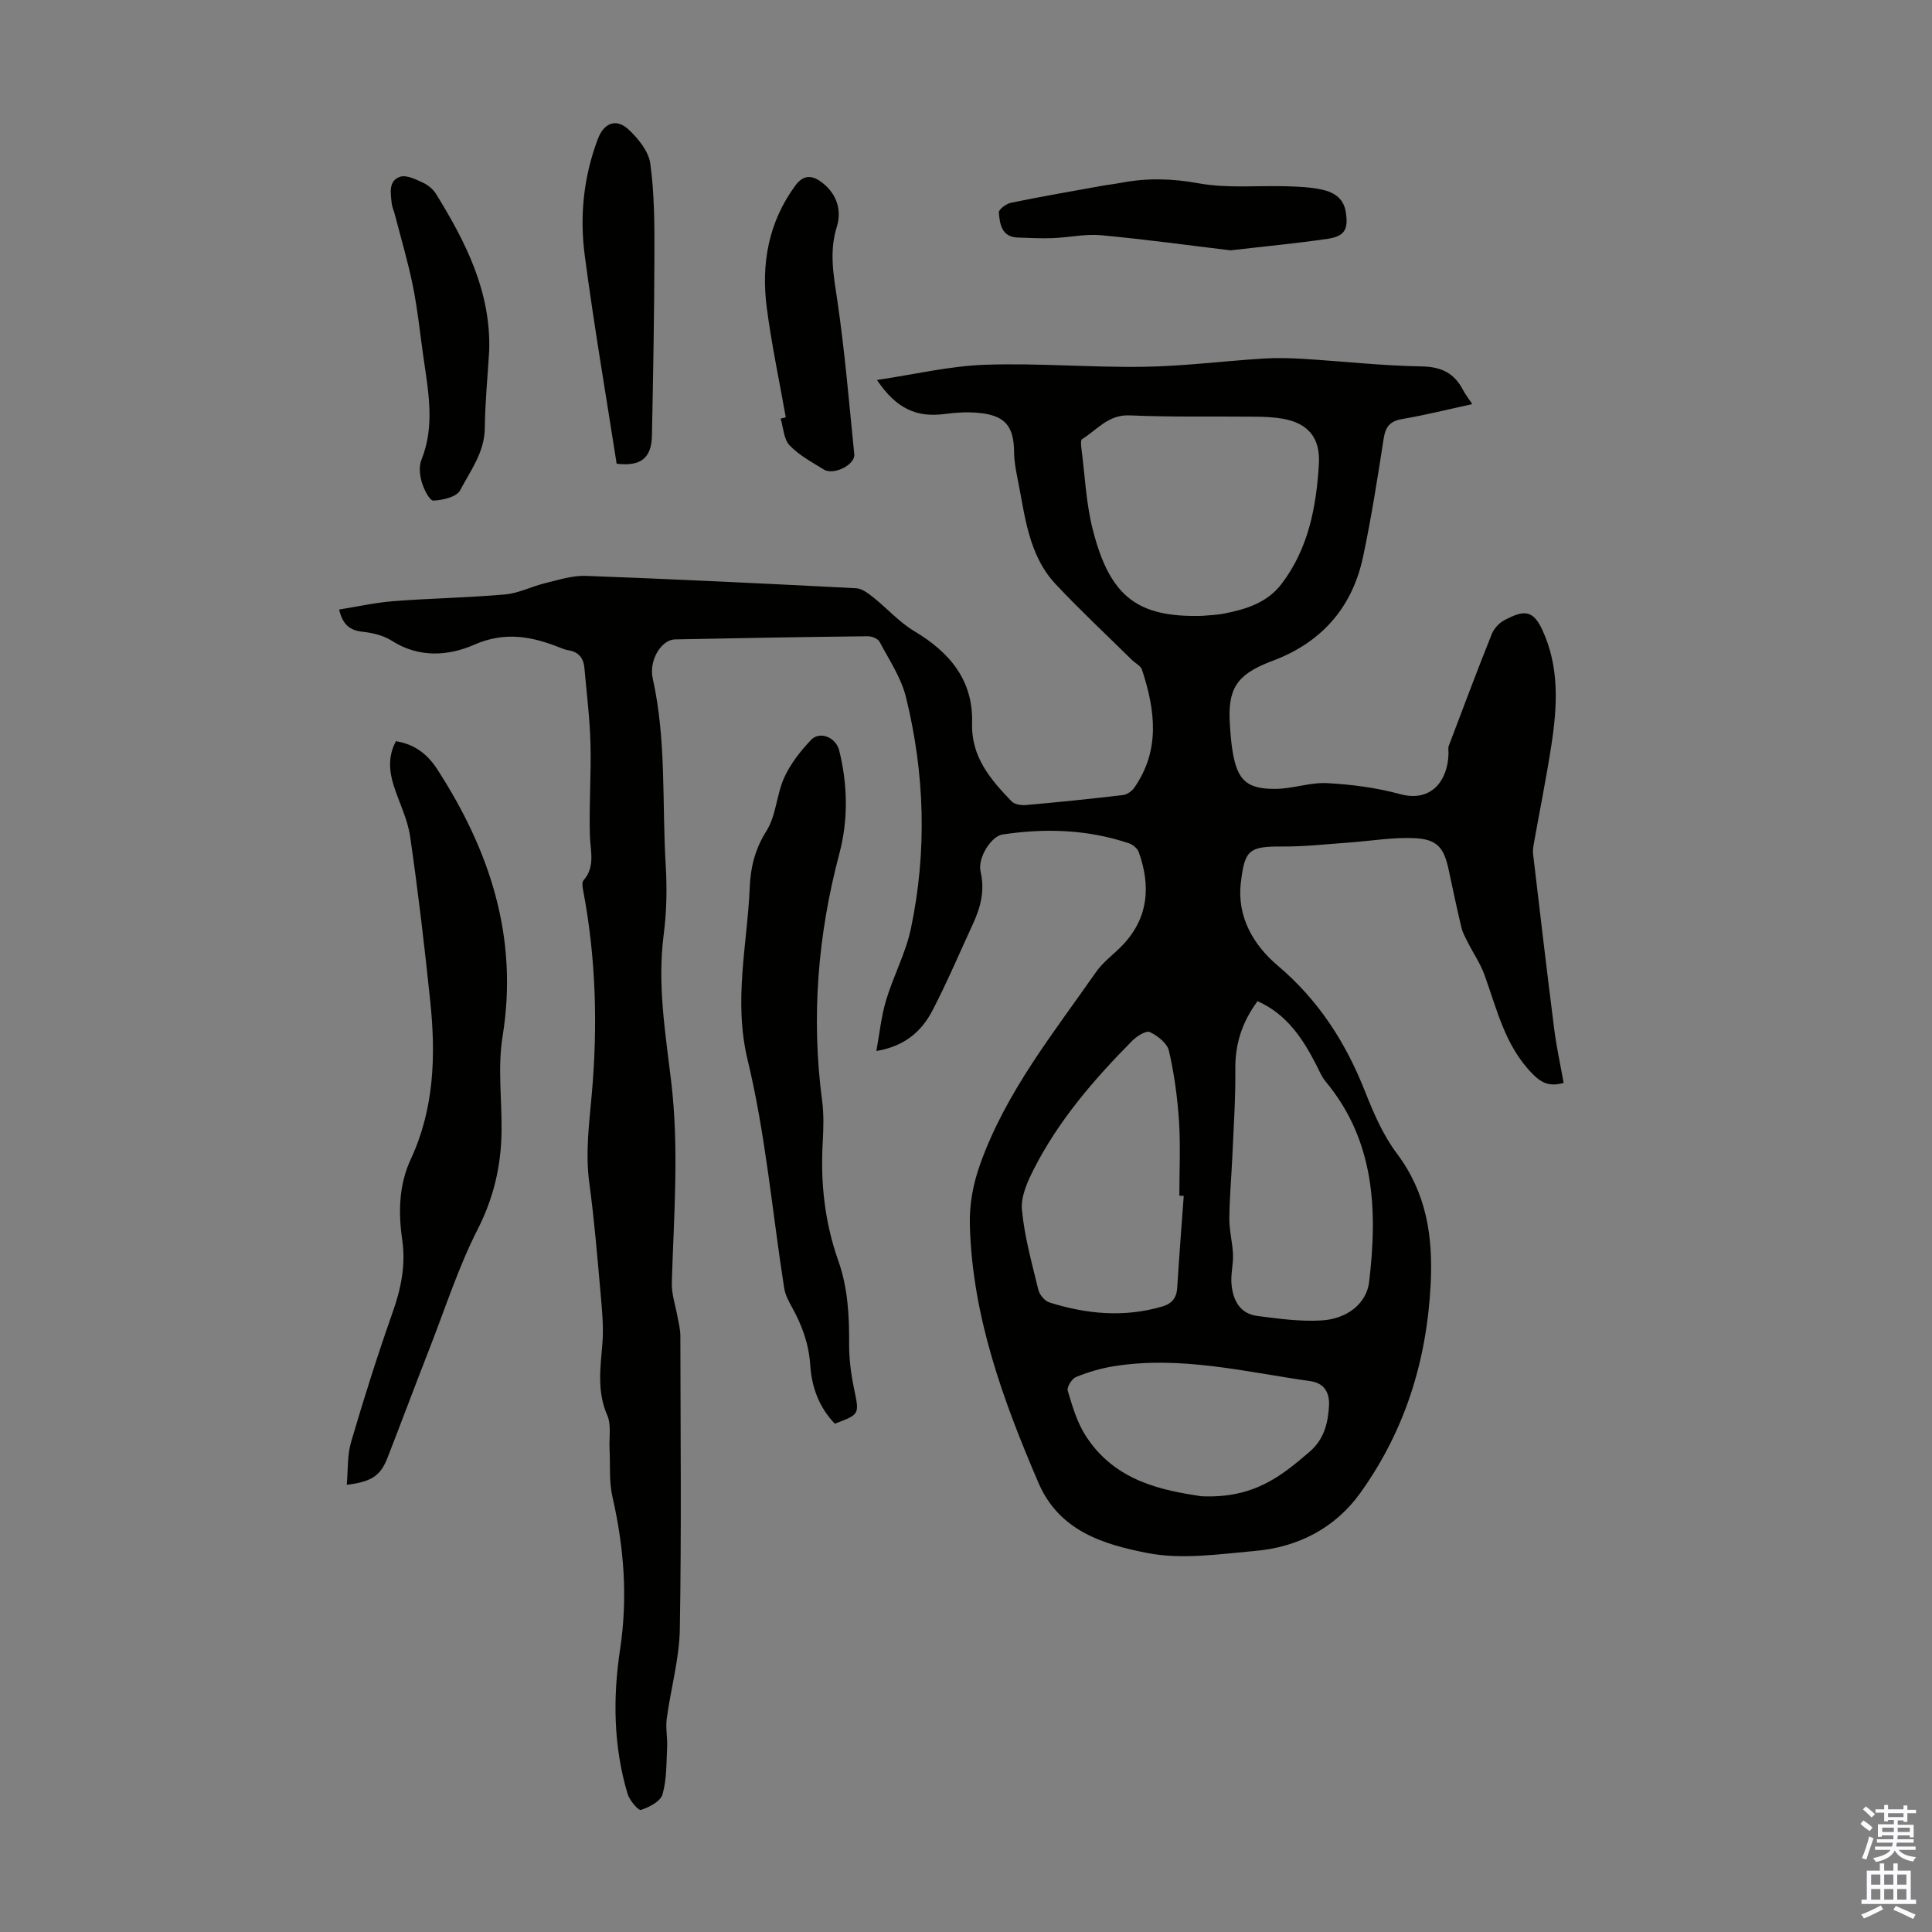
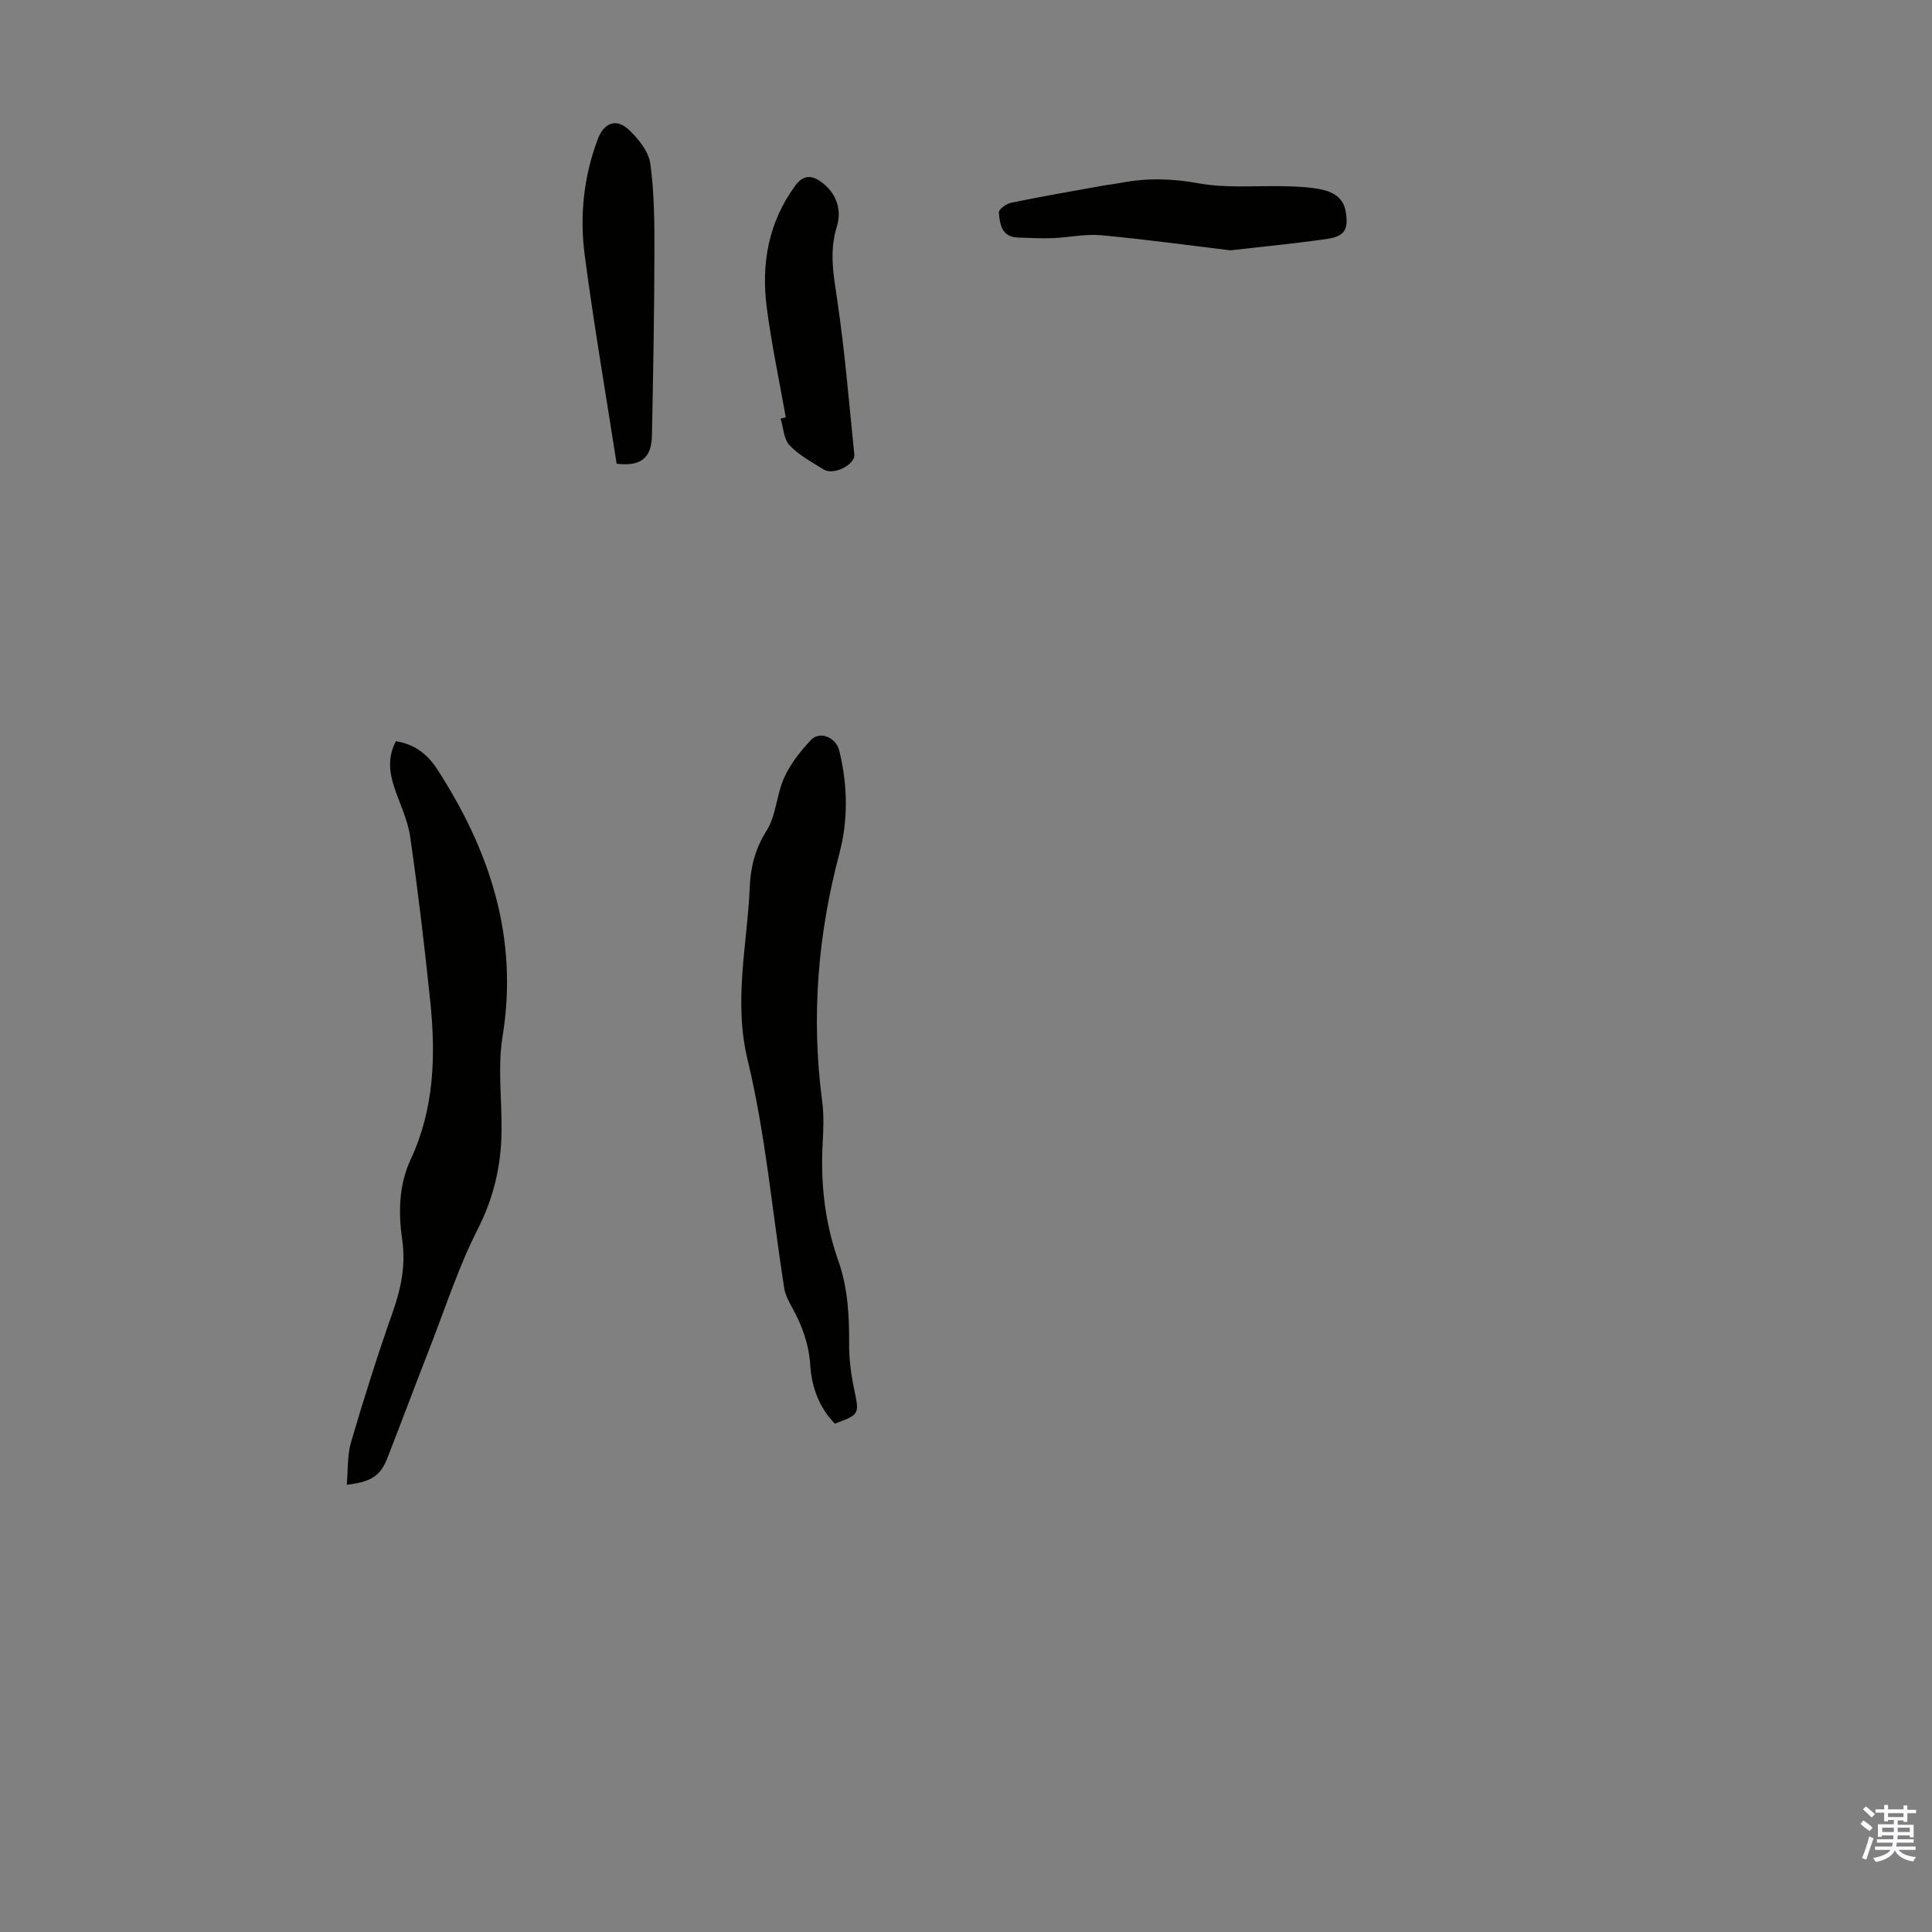
<svg xmlns="http://www.w3.org/2000/svg" enable-background="new 0 0 400 400" viewBox="0 0 400 400">
  <rect x="0" y="0" width="400" height="400" fill="#808080" stroke="none" />
  <g fill="#010100">
-     <path d="m181.44 217.6c.65-3.52 1-7.12 2.02-10.53 1.5-5.02 4.08-9.77 5.14-14.85 3.35-15.99 2.87-32.05-1.03-47.88-.99-4.03-3.48-7.72-5.47-11.47-.34-.65-1.61-1.15-2.44-1.14-13.31.15-26.62.37-39.93.65-2.77.06-5.43 4.29-4.59 8.08 2.86 12.79 1.91 25.82 2.69 38.74.29 4.77.19 9.65-.43 14.39-1.33 10.26.38 20.36 1.57 30.4 1.65 13.9.54 27.7.12 41.56-.07 2.44.82 4.91 1.24 7.37.21 1.19.53 2.4.53 3.59.03 20.26.24 40.52-.11 60.78-.11 6.19-1.88 12.35-2.71 18.55-.26 1.93.18 3.95.08 5.91-.16 3.28-.07 6.67-.96 9.77-.41 1.44-2.75 2.64-4.46 3.21-.53.17-2.36-1.98-2.76-3.32-2.94-9.82-3.07-19.96-1.56-29.91 1.62-10.74.82-21.1-1.57-31.55-.74-3.21-.44-6.66-.61-9.99-.12-2.34.4-4.95-.48-6.96-2.15-4.93-1.41-9.8-1-14.82.28-3.49-.08-7.06-.39-10.57-.67-7.57-1.3-15.15-2.32-22.68-.83-6.17-.05-12.15.5-18.28 1.27-14.17.89-28.38-1.8-42.44-.12-.63-.24-1.54.09-1.93 2.49-2.84 1.43-6.04 1.33-9.27-.19-6.36.29-12.75.12-19.11-.14-5.23-.8-10.44-1.26-15.66-.18-1.98-1.2-3.27-3.26-3.6-.55-.09-1.09-.27-1.6-.48-5.9-2.37-11.49-3.51-17.95-.68-5.33 2.34-11.45 2.78-17.06-.82-1.72-1.1-3.97-1.64-6.04-1.86-2.6-.28-4.11-1.41-4.87-4.6 3.76-.6 7.5-1.44 11.28-1.74 7.69-.59 15.41-.71 23.09-1.39 2.82-.25 5.51-1.66 8.31-2.34 2.77-.67 5.63-1.6 8.41-1.5 18.66.69 37.31 1.6 55.96 2.56 1.22.06 2.51 1.07 3.56 1.9 2.86 2.27 5.35 5.12 8.45 6.97 7.35 4.39 12.25 10.15 11.99 19.09-.2 6.97 3.82 11.65 8.2 16.18.62.64 2.03.83 3.02.74 6.68-.59 13.36-1.28 20.02-2.06.84-.1 1.83-.8 2.33-1.51 5.44-7.78 4.35-16.08 1.62-24.41-.27-.84-1.41-1.38-2.12-2.08-5.25-5.18-10.65-10.22-15.7-15.59-5.78-6.14-6.41-14.31-7.98-22.06-.35-1.74-.68-3.53-.69-5.3-.04-5.48-1.89-7.7-7.48-8.19-2.21-.19-4.48-.08-6.68.22-5.98.82-10.16-.99-14.24-7.02 7.73-1.14 15.02-2.89 22.36-3.15 10.93-.38 21.9.58 32.84.42 8.25-.12 16.48-1.18 24.73-1.7 2.78-.18 5.58-.11 8.37.06 8.15.51 16.29 1.42 24.44 1.56 4.09.07 6.78 1.36 8.6 4.88.46.88 1.08 1.67 1.92 2.93-5.03 1.09-9.74 2.27-14.52 3.09-2.53.43-3.45 1.6-3.83 4.06-1.26 8.17-2.55 16.36-4.26 24.45-2.11 9.96-7.95 17.07-17.44 21.04-.62.26-1.25.48-1.87.73-6.93 2.71-8.77 5.61-8.26 13.12.13 1.9.27 3.8.6 5.67 1 5.75 2.94 7.56 8.92 7.5 3.54-.04 7.11-1.38 10.61-1.19 5.06.27 10.21.94 15.09 2.27 6.6 1.8 9.9-2.94 10.04-8.34.01-.56-.13-1.17.06-1.66 2.92-7.72 5.82-15.46 8.89-23.12.46-1.16 1.55-2.34 2.65-2.91 3.81-1.98 5.8-2.31 7.79 1.96 3.63 7.8 3.14 15.91 1.89 24.04-1.04 6.73-2.39 13.42-3.59 20.12-.14.76-.27 1.57-.18 2.33 1.42 12.07 2.84 24.15 4.37 36.21.47 3.73 1.29 7.41 1.95 11.16-2.81.79-4.46.13-6.41-1.84-5.73-5.79-7.37-13.36-9.99-20.56-.86-2.36-2.33-4.5-3.47-6.76-.49-.97-1.04-1.96-1.29-3.01-.93-3.91-1.77-7.85-2.6-11.79-1-4.74-2.37-6.5-7.17-6.71-4.52-.2-9.08.6-13.63.92-4.53.32-9.07.84-13.6.81-7.04-.05-7.87.72-8.67 7.53-.83 7.1 2.69 12.94 7.63 17.12 8.47 7.17 14.08 15.91 18.08 26.05 1.76 4.45 3.71 9.01 6.55 12.79 6.18 8.22 7.55 17.18 7.04 27.18-.81 15.89-5.37 30.38-14.59 43.21-5.18 7.21-12.84 11.18-21.7 11.96-7.45.66-15.22 1.84-22.38.43-8.97-1.76-18.23-4.48-22.55-14.57-7.32-17.09-13.66-34.38-14.18-53.25-.12-4.39.64-8.51 2.15-12.73 5.33-14.91 15.13-27.05 24-39.77 1.51-2.16 3.82-3.75 5.65-5.72 5.23-5.64 5.63-12.15 3.17-19.06-.27-.77-1.21-1.56-2.02-1.83-8.55-2.88-17.32-3.16-26.17-1.83-2.38.36-5.22 4.87-4.56 7.7.9 3.86.03 7.31-1.54 10.72-2.76 5.98-5.33 12.06-8.36 17.9-2.19 4.27-5.61 7.49-11.68 8.51zm67.38-90.09c1.3-.13 2.99-.16 4.63-.48 4.55-.89 8.91-2.23 11.89-6.15 5.57-7.33 7.19-15.92 7.72-24.8.32-5.39-2.18-8.44-7.44-9.38-1.85-.33-3.77-.41-5.65-.43-8.7-.09-17.42.11-26.1-.27-4.44-.19-6.72 3-9.84 4.92-.31.19-.22 1.23-.14 1.86.73 5.65.96 11.43 2.37 16.92 3.57 14 9.39 18.14 22.56 17.81zm11.54 79.77c-3.29 4.47-4.66 8.98-4.6 14.13.06 5.89-.34 11.79-.6 17.68-.19 4.39-.6 8.78-.64 13.17-.02 2.5.66 4.99.76 7.49.08 2-.48 4.03-.32 6.01.27 3.34 1.67 6.23 5.39 6.7 4.39.56 8.87 1.19 13.26.92 5.36-.32 9.33-3.54 9.85-7.96 1.77-14.82 1.2-29.25-9.02-41.53-.84-1-1.34-2.3-1.95-3.48-2.8-5.4-6.03-10.4-12.13-13.13zm-15.28 40.31c-.3-.01-.6-.02-.91-.03 0-5.14.26-10.3-.07-15.42-.32-4.89-.98-9.8-2.08-14.57-.36-1.57-2.34-3.13-3.96-3.89-.79-.37-2.71.86-3.66 1.82-7.89 7.97-15.2 16.44-20.33 26.5-1.33 2.6-2.74 5.72-2.49 8.45.52 5.6 2.07 11.11 3.4 16.6.25 1.02 1.33 2.31 2.29 2.61 7.7 2.42 15.52 3.16 23.42.82 1.95-.58 2.91-1.77 3.04-3.86.39-6.34.89-12.68 1.35-19.03zm3.62 62.19c10.97.52 16.71-4.3 22.45-9.22 2.99-2.57 3.81-5.92 4.01-9.56.14-2.69-1.02-4.64-3.82-5.04-13.56-1.93-27.03-5.34-40.89-3.07-2.62.43-5.23 1.21-7.68 2.21-.85.35-1.93 2.08-1.71 2.82.95 3.17 1.9 6.47 3.65 9.23 6.17 9.75 16.39 11.45 23.99 12.63z" />
    <path d="m81.97 153.46c4.01.63 6.63 2.83 8.57 5.83 10.9 16.86 16.84 34.82 13.51 55.3-1.04 6.43-.12 13.16-.21 19.75-.1 7.1-1.64 13.69-4.95 20.19-3.93 7.72-6.62 16.08-9.78 24.19-3 7.69-5.9 15.43-8.89 23.12-1.43 3.68-3.29 4.96-8.43 5.57.28-3.06.09-6.09.89-8.83 2.64-8.99 5.46-17.94 8.58-26.78 1.75-4.96 2.78-9.79 2.02-15.07-.82-5.68-.73-11.37 1.78-16.76 4.84-10.41 5.18-21.42 4.03-32.54-1.18-11.44-2.53-22.87-4.18-34.26-.52-3.59-2.27-6.99-3.39-10.5-.96-3.04-1.21-6.09.45-9.21z" />
    <path d="m172.84 294.76c-3.24-3.35-4.79-7.57-5.08-12.05-.28-4.4-1.68-8.25-3.76-12.01-.69-1.25-1.42-2.6-1.64-3.99-2.47-15.77-3.84-31.79-7.57-47.25-2.97-12.31-.06-23.91.44-35.83.17-4.14 1.12-7.89 3.46-11.6 2.01-3.18 2.08-7.53 3.68-11.05 1.3-2.86 3.36-5.49 5.55-7.79 1.81-1.9 5.16-.56 5.84 2.23 1.74 7.07 1.88 14.29.03 21.27-4.48 16.87-5.86 33.88-3.58 51.2.38 2.86.28 5.82.12 8.72-.47 8.35.43 16.49 3.23 24.41 1.97 5.56 2.28 11.33 2.24 17.18-.02 3.1.39 6.26 1.02 9.3 1.1 5.33 1.24 5.3-3.98 7.26z" />
    <path d="m127.67 96.01c-2.26-14.53-4.72-28.81-6.61-43.17-1.07-8.14-.23-16.28 2.72-24.07 1.26-3.34 3.82-4.35 6.39-1.93 1.99 1.87 4.13 4.51 4.47 7.05.84 6.16.87 12.45.85 18.69-.03 12.51-.26 25.03-.51 37.54-.08 4.73-2.29 6.48-7.31 5.89z" />
    <path d="m254.77 51.83c-8.46-1.01-17.62-2.28-26.82-3.13-3.27-.3-6.63.47-9.96.6-2.42.09-4.86-.03-7.28-.12-3.37-.13-3.71-2.81-3.91-5.2-.05-.61 1.53-1.8 2.51-2 6.22-1.28 12.49-2.36 18.74-3.49 1.32-.24 2.65-.38 3.97-.63 5.39-1.04 10.63-.92 16.14.09 5.96 1.09 12.24.43 18.38.62 2.34.07 4.71.18 6.99.65 2.48.51 4.62 1.71 5.09 4.62.58 3.58-.15 5.06-3.73 5.6-6.4.95-12.83 1.54-20.12 2.39z" />
-     <path d="m101.28 72.62c-.32 5.35-.85 10.7-.91 16.05-.06 5.01-2.99 8.8-5.11 12.85-.72 1.37-3.61 2.05-5.54 2.12-.78.03-1.96-2.34-2.39-3.79-.43-1.44-.62-3.28-.09-4.61 2.88-7.15 1.41-14.3.4-21.48-.69-4.86-1.19-9.76-2.16-14.57-1.01-4.99-2.47-9.89-3.75-14.83-.19-.76-.55-1.49-.63-2.25-.22-2.1-.73-4.67 1.73-5.51 1.3-.44 3.23.53 4.72 1.21 1.07.49 2.14 1.38 2.75 2.38 6.16 9.97 11.36 20.26 10.98 32.43z" />
+     <path d="m101.28 72.62z" />
    <path d="m162.69 86.42c-1.34-7.57-2.95-15.11-3.94-22.73-1.18-9.1.34-17.72 5.96-25.33 1.85-2.51 3.84-1.91 5.7-.4 2.87 2.32 3.9 5.6 2.83 9.04-1.59 5.12-.66 9.99.1 15.1 1.57 10.6 2.45 21.29 3.53 31.96.22 2.16-4.27 4.41-6.31 3.15-2.47-1.53-5.13-2.95-7.09-5.01-1.21-1.28-1.28-3.65-1.85-5.54.35-.08.71-.16 1.07-.24z" />
  </g>
  <path d="m385.2 377.6.6-.7c.6.4 1.3.9 1.9 1.5l-.6.7c-.8-.5-1.4-1-1.9-1.5zm.3 7.1c.6-1.4 1.1-2.9 1.5-4.5.3.1.6.3.9.4-.5 1.4-1 2.9-1.5 4.4zm.2-10.1.6-.6c.7.5 1.3 1.1 1.9 1.6l-.7.7c-.6-.6-1.2-1.2-1.8-1.7zm8.4-.8h.8v.9h1.8v.7h-1.8v1.8h-.8v-.3h-1.2v.9h3.3v2.6h-.8v-.4h-2.5c0 .3 0 .6-.1.8h3.4v.7h-3.5c0 .3-.1.6-.1.8h4v.7h-3.5c.7.9 1.9 1.3 3.6 1.5-.2.2-.4.5-.6.9-1.9-.3-3.2-1.1-3.8-2.3-.5 1.1-1.8 2-3.9 2.4-.2-.3-.4-.5-.6-.8 1.9-.4 3.1-.9 3.6-1.7h-3.2v-.7h3.5c.1-.2.1-.5.2-.8h-3.3v-.7h3.4c0-.2 0-.5 0-.8h-2.4v.3h-.8v-2.6h3.3v-.9h-1.2v.3h-.8v-1.8h-1.8v-.7h1.8v-.9h.8v.9h3.2zm-4.4 5.5h2.4c0-.3 0-.6 0-.9h-2.4zm1.2-3.1h3.2v-.8h-3.2zm4.4 2.2h-2.4v.9h2.5v-.9z" fill="#fbfafc" />
-   <path d="m389.2 385.8h.9v1.5h1.9v-1.5h.9v1.5h2.7v6h1.1v.9h-11.3v-.9h1.1v-6h2.7zm.2 8.7.5.8c-1.2.6-2.5 1.3-4 1.9-.2-.3-.3-.6-.6-.8 1.6-.6 3-1.3 4.1-1.9zm-2-4.3h1.9v-2.1h-1.9zm0 3.1h1.9v-2.2h-1.9zm2.7-3.1h1.9v-2.1h-1.9zm0 3.1h1.9v-2.2h-1.9zm2.4 1.3c1.4.6 2.7 1.2 4.1 1.8l-.5.9c-1.5-.7-2.8-1.4-4.1-1.9zm2.2-6.5h-1.9v2.1h1.9zm-1.9 5.2h1.9v-2.2h-1.9z" fill="#fbfafc" />
</svg>